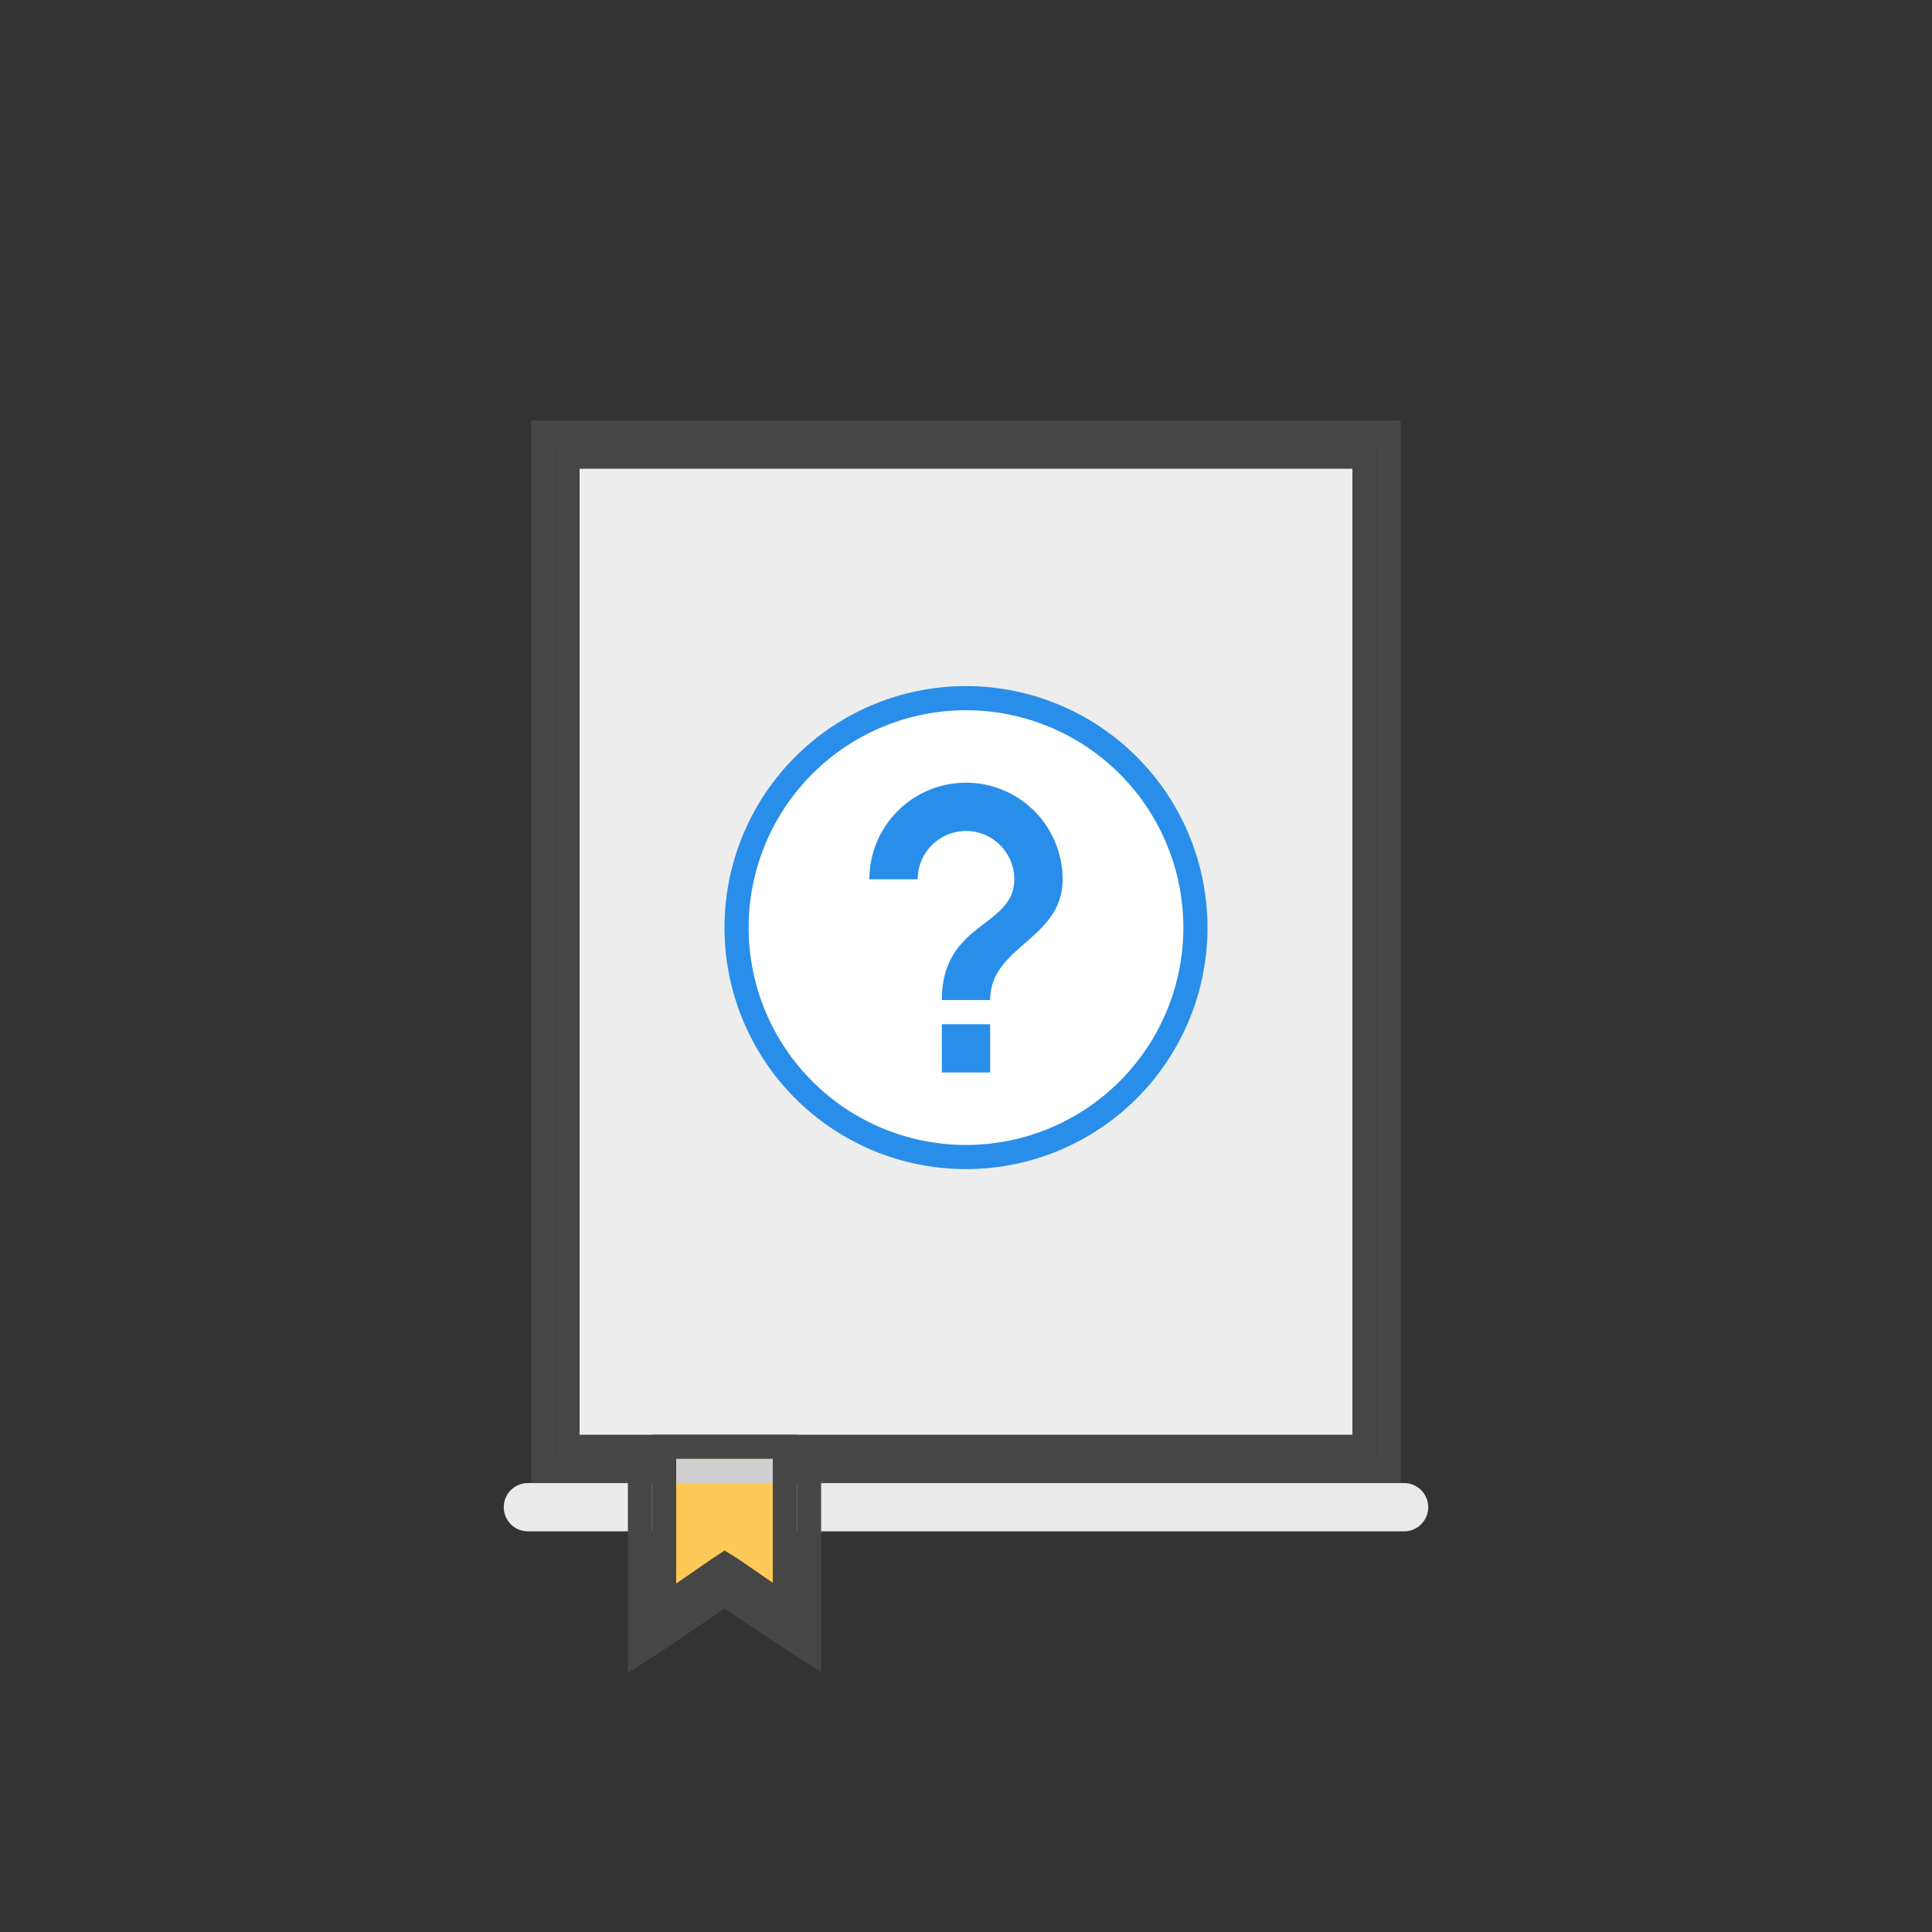
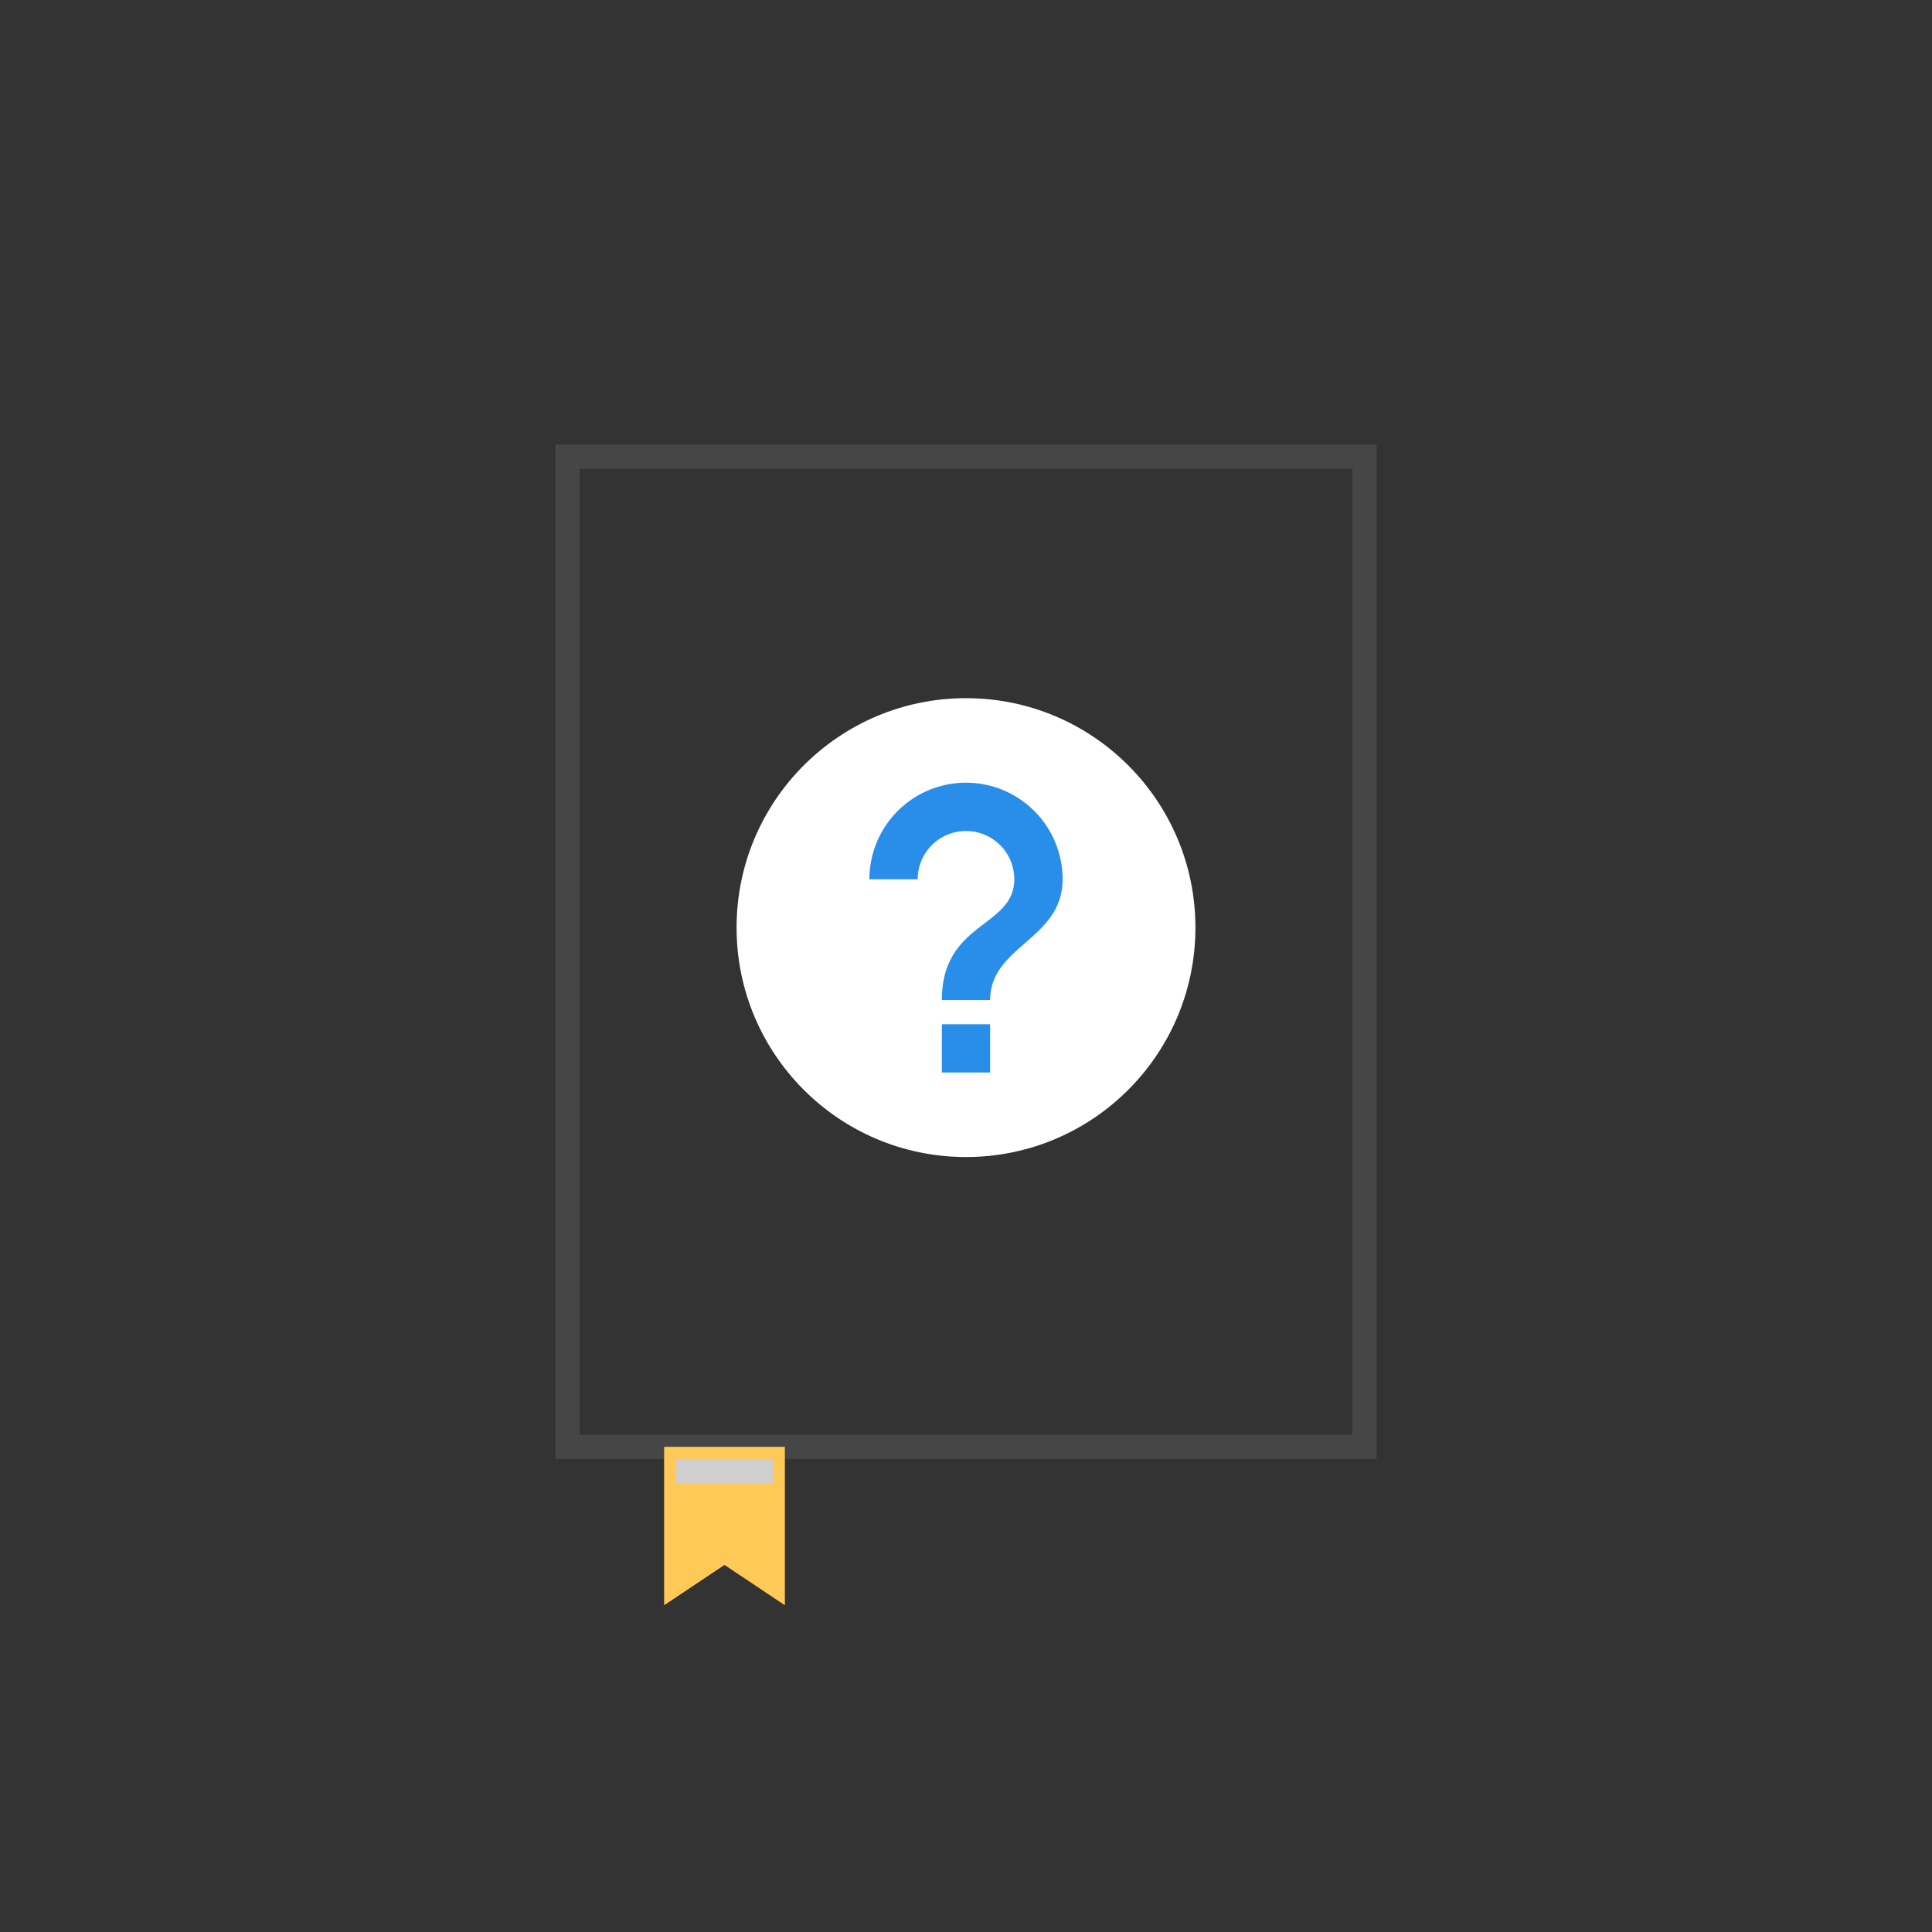
<svg xmlns="http://www.w3.org/2000/svg" viewBox="0 0 80 80">
  <rect x="0" y="0" width="80" height="80" fill="#333333" stroke="none" />
  <defs>
    <style>.cls-1{isolation:isolate;}.cls-2{fill:#eaeaea;}.cls-3{fill:#ededed;}.cls-4{fill:#464646;}.cls-5{fill:#ffc957;}.cls-6{fill:none;}.cls-7{fill:#fff;}.cls-8{fill:#298ee9;}.cls-9{fill:#cfcfcf;mix-blend-mode:multiply;}</style>
  </defs>
  <title>icon__knowledge-base</title>
  <g class="cls-1">
    <g id="Layer_2" data-name="Layer 2">
-       <path class="cls-2" d="M58.14,63.41H21.86a1,1,0,0,1,0-2H58.14a1,1,0,0,1,0,2Z" />
-       <rect class="cls-3" x="23.5" y="18.91" width="33" height="41" />
      <path class="cls-4" d="M56,19.41v40H24v-40H56m1-1H23v42H57v-42Z" />
      <polygon class="cls-5" points="30 64.8 27.5 66.47 27.5 59.91 32.5 59.91 32.5 66.47 30 64.8" />
-       <path class="cls-4" d="M32,60.41v5.13l-1.45-1L30,64.2l-.55.37-1.45,1V60.41h4m1-1H27v8l3-2,3,2v-8Z" />
-       <path class="cls-4" d="M57,18.41v42H33v7l-3-2-3,2v-7H23v-42H57m1-1H22v44h4v7.86l1.55-1L30,66.61l2.45,1.63,1.55,1V61.41H58v-44Z" />
-       <path class="cls-6" d="M28,28H52V52H28Z" />
+       <path class="cls-6" d="M28,28V52H28Z" />
      <circle class="cls-7" cx="40" cy="38.41" r="9.5" />
-       <path class="cls-8" d="M40,29.41a9,9,0,1,1-9,9,9,9,0,0,1,9-9m0-1a10,10,0,1,0,10,10,10,10,0,0,0-10-10Z" />
      <path class="cls-8" d="M39,44.41h2v-2H39Zm1-12a4,4,0,0,0-4,4h2a2,2,0,0,1,4,0c0,2-3,1.75-3,5h2c0-2.25,3-2.5,3-5A4,4,0,0,0,40,32.41Z" />
      <rect class="cls-9" x="28" y="60.41" width="4" height="1" />
    </g>
  </g>
</svg>